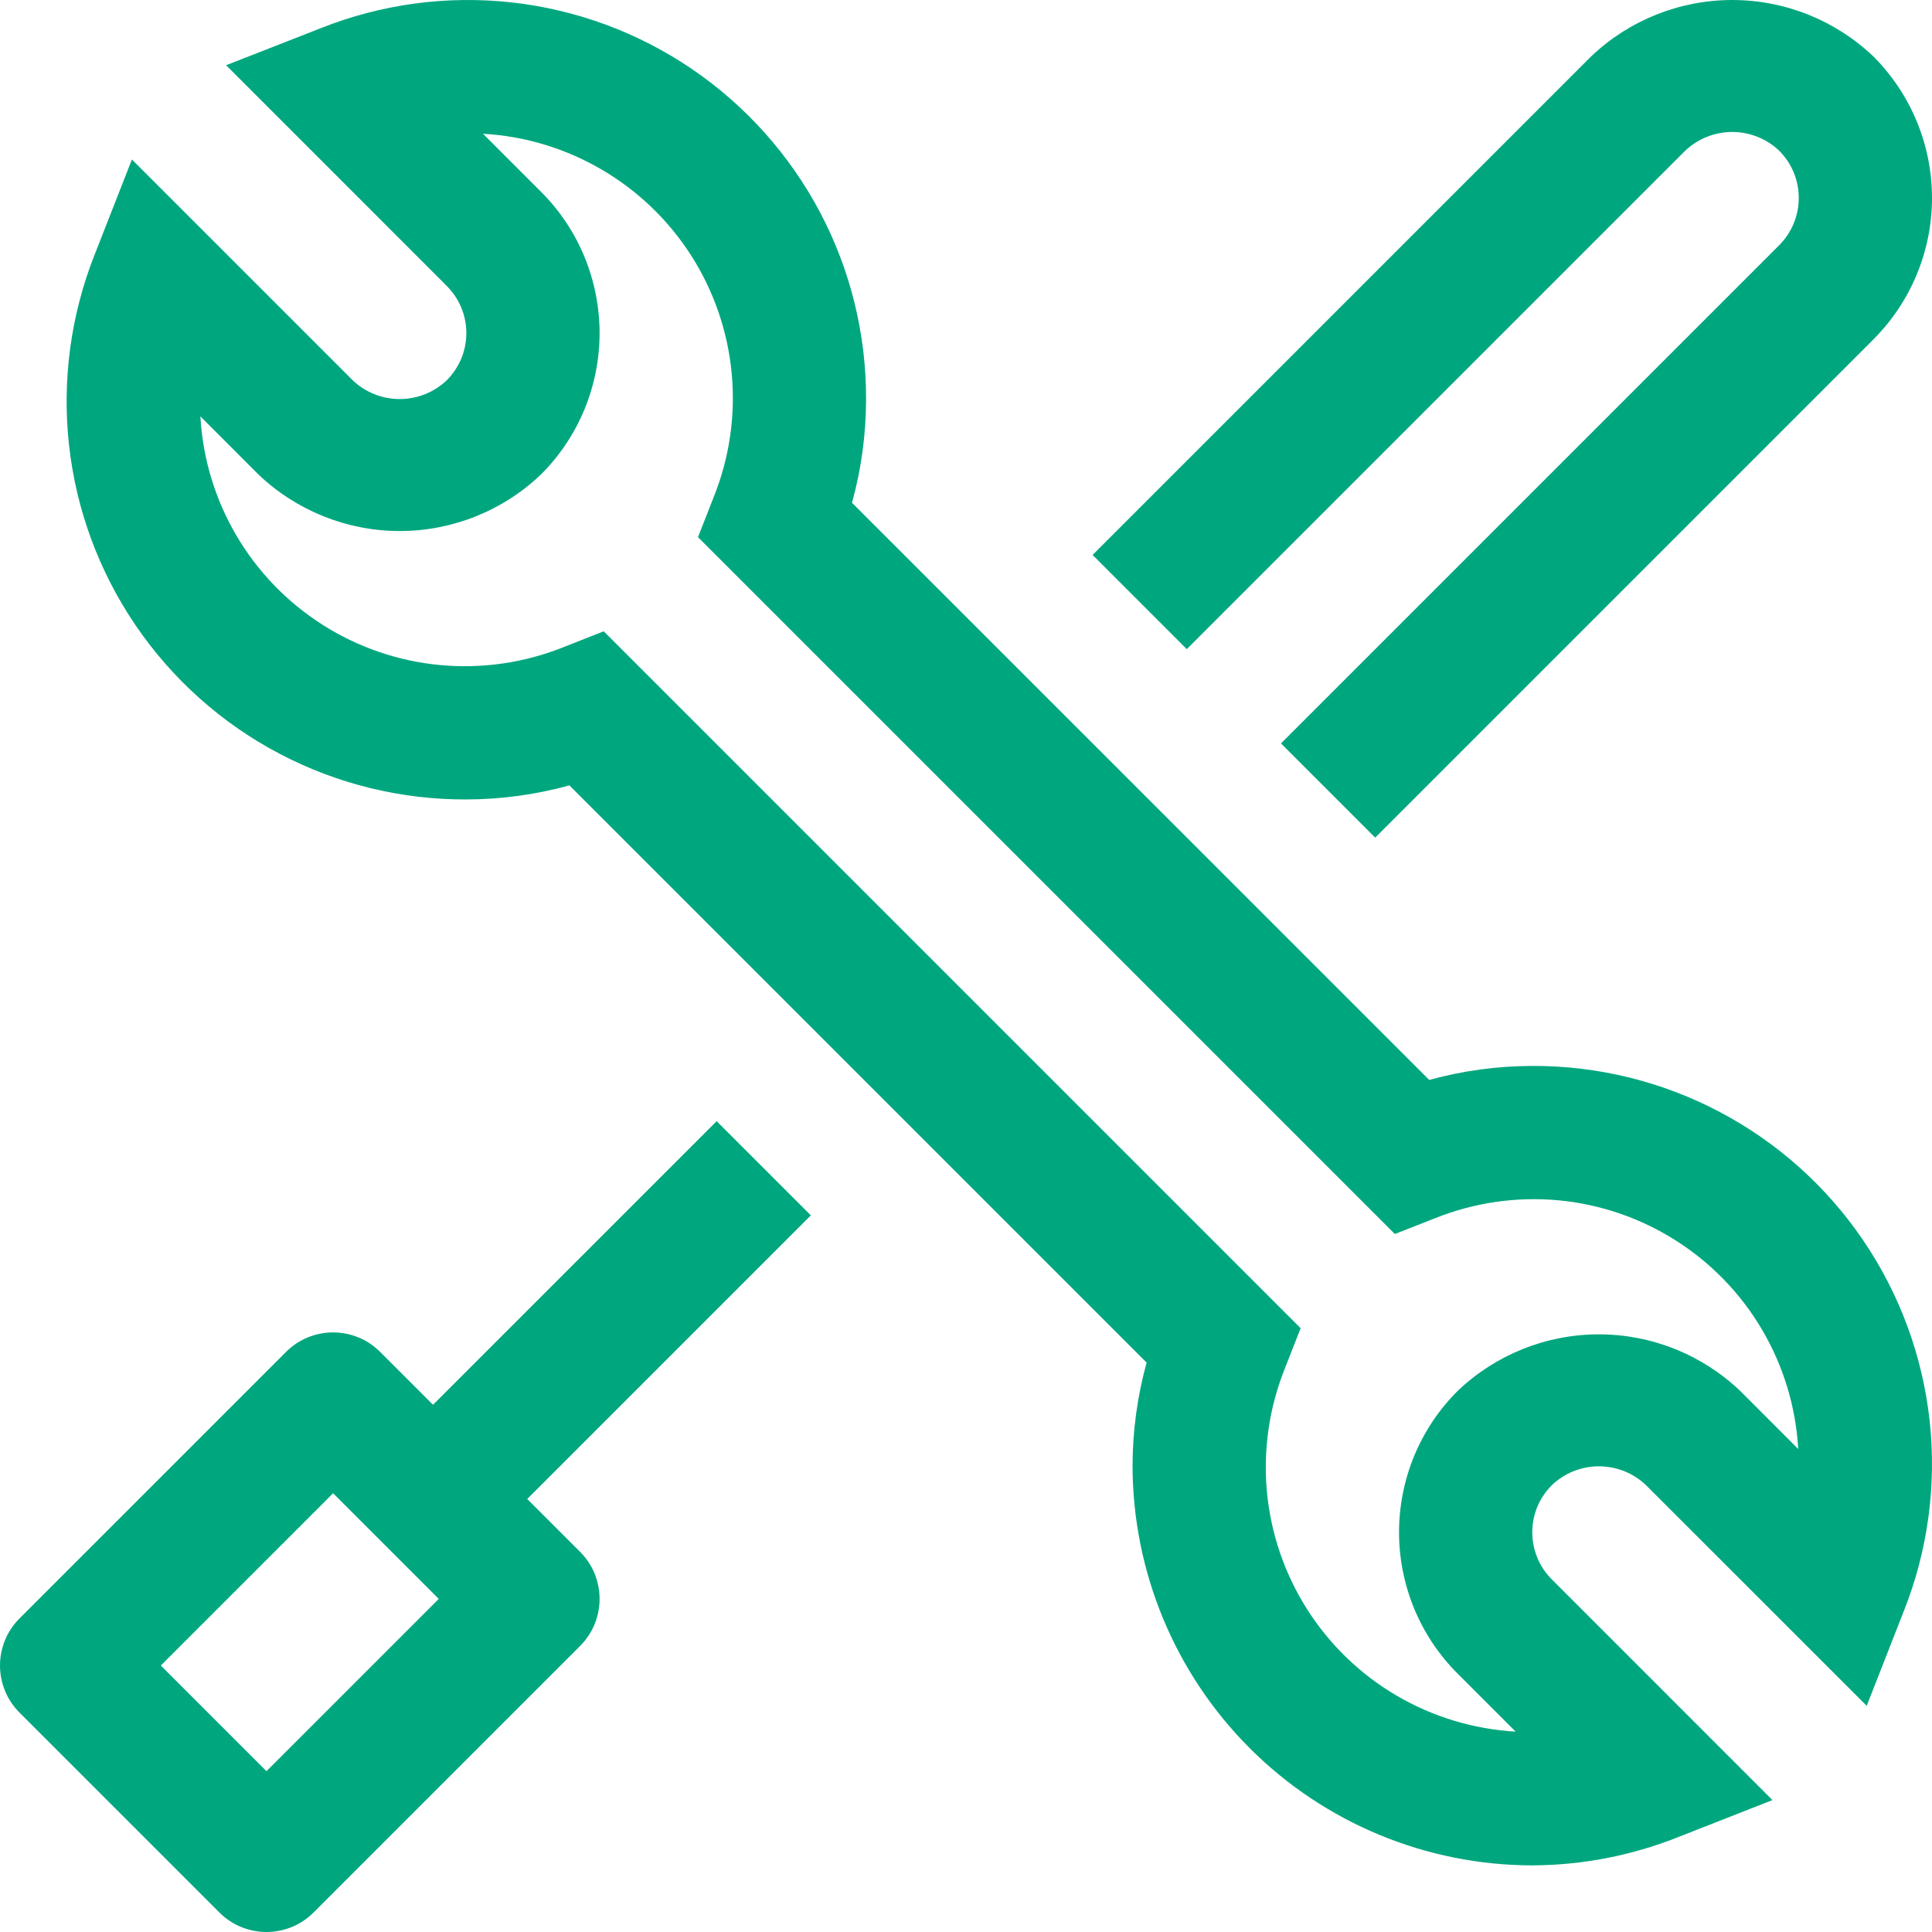
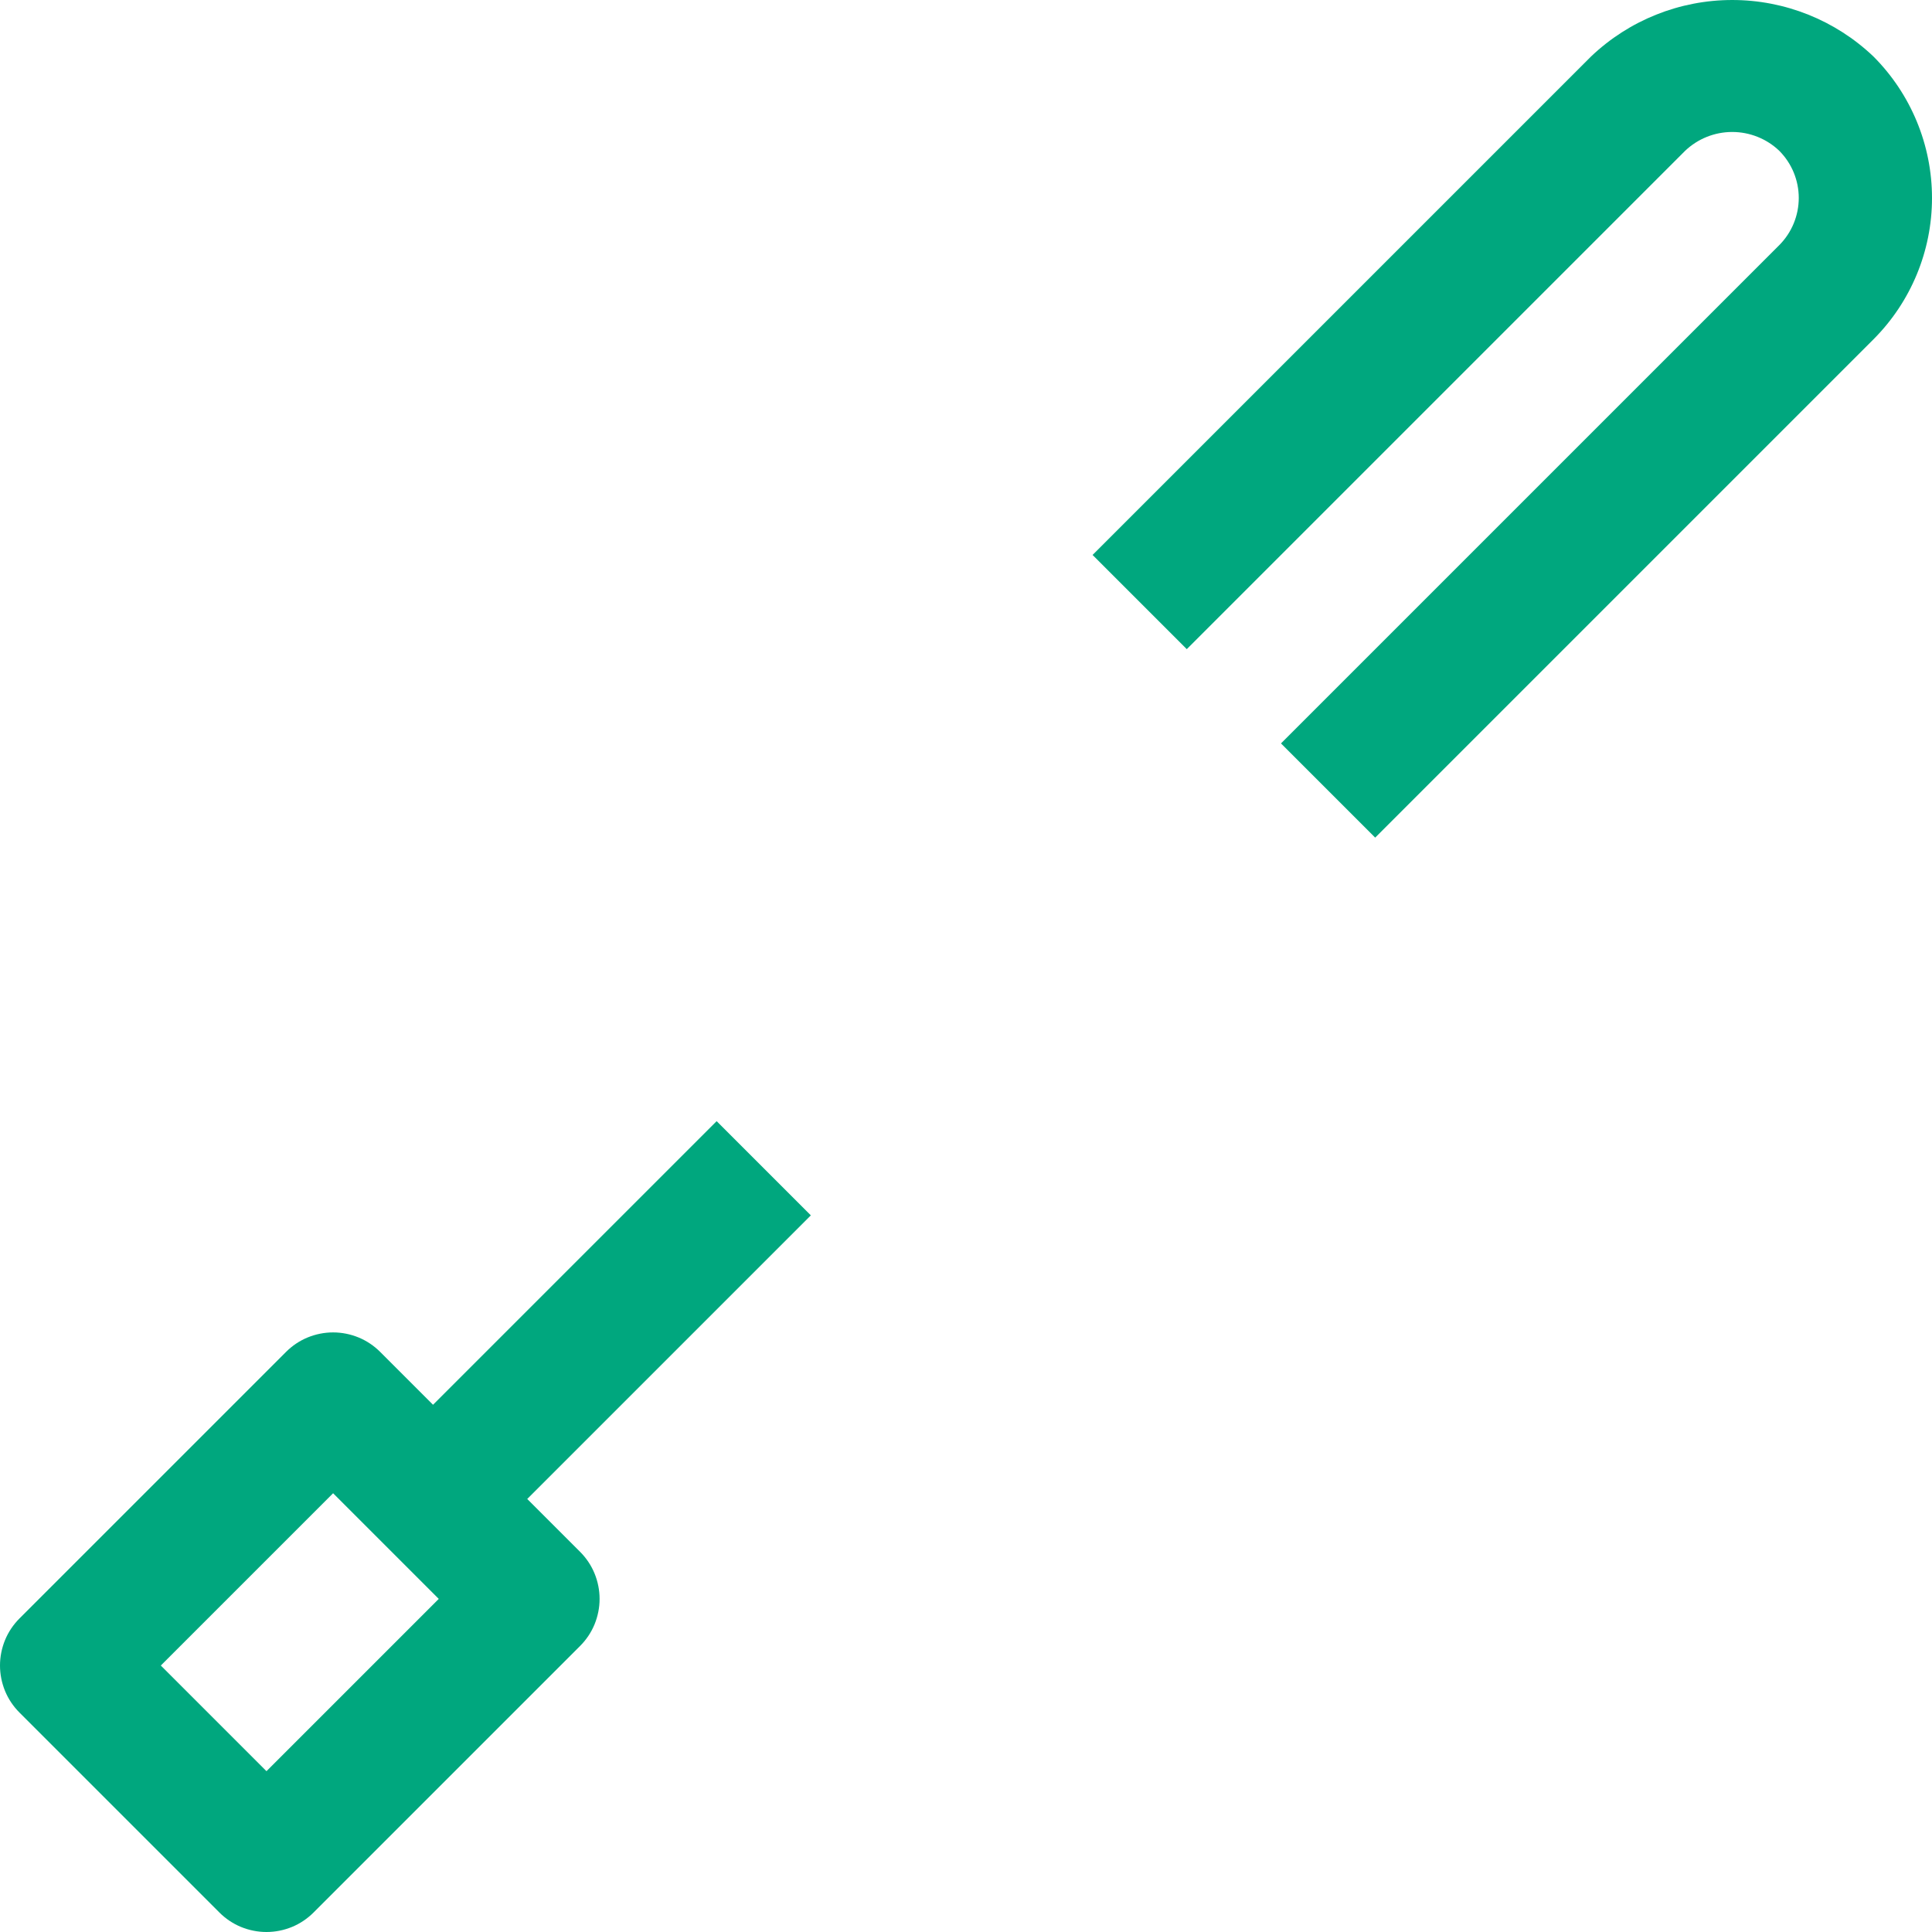
<svg xmlns="http://www.w3.org/2000/svg" width="29" height="29" viewBox="0 0 29 29" fill="none">
  <path d="M7.914 22.5L12.171 18.243L10.757 16.829L6.5 21.086L5.707 20.293C5.614 20.2 5.504 20.126 5.383 20.076C5.261 20.026 5.131 20 5 20C4.869 20 4.739 20.026 4.617 20.076C4.496 20.126 4.386 20.2 4.293 20.293L0.293 24.293C0.2 24.386 0.126 24.496 0.076 24.617C0.026 24.739 0 24.869 0 25C0 25.131 0.026 25.261 0.076 25.383C0.126 25.504 0.2 25.614 0.293 25.707L3.293 28.707C3.386 28.8 3.496 28.874 3.617 28.924C3.739 28.974 3.869 29 4 29C4.131 29 4.261 28.974 4.383 28.924C4.504 28.874 4.614 28.8 4.707 28.707L8.707 24.707C8.8 24.614 8.874 24.504 8.924 24.383C8.974 24.261 9 24.131 9 24C9 23.869 8.974 23.739 8.924 23.617C8.874 23.496 8.8 23.386 8.707 23.293L7.914 22.5ZM4 26.586L2.414 25L5 22.414L6.586 24L4 26.586Z" fill="#00A77E" />
-   <path d="M23 28C21.409 27.998 19.884 27.366 18.759 26.241C17.634 25.116 17.002 23.591 17 22C17.001 21.477 17.072 20.957 17.211 20.453L8.547 11.789C8.043 11.928 7.523 11.999 7 12C6.022 12.004 5.059 11.768 4.194 11.313C3.328 10.858 2.588 10.197 2.038 9.39C1.487 8.582 1.143 7.651 1.036 6.68C0.929 5.708 1.062 4.725 1.423 3.816L1.98 2.394L5.293 5.707C5.483 5.889 5.737 5.99 6 5.99C6.263 5.99 6.516 5.889 6.707 5.707C6.799 5.614 6.873 5.504 6.924 5.383C6.974 5.261 7 5.131 7 5C7 4.869 6.974 4.738 6.924 4.617C6.873 4.496 6.799 4.386 6.707 4.293L3.394 0.979L4.817 0.422C5.725 0.061 6.708 -0.071 7.68 0.036C8.651 0.144 9.582 0.488 10.389 1.038C11.197 1.589 11.857 2.329 12.313 3.194C12.768 4.059 13.004 5.022 13 6C12.999 6.523 12.928 7.043 12.789 7.547L21.453 16.21C21.957 16.072 22.477 16.001 23 16C23.978 15.996 24.941 16.232 25.806 16.687C26.672 17.142 27.412 17.802 27.962 18.61C28.513 19.418 28.857 20.349 28.964 21.32C29.071 22.292 28.938 23.275 28.577 24.183L28.02 25.605L24.707 22.293C24.517 22.111 24.264 22.01 24 22.01C23.737 22.01 23.484 22.111 23.294 22.293C23.201 22.386 23.127 22.496 23.076 22.617C23.026 22.738 23 22.869 23 23C23 23.131 23.026 23.261 23.076 23.383C23.126 23.504 23.2 23.614 23.293 23.707L26.605 27.02L25.184 27.578C24.489 27.854 23.748 27.997 23 28ZM9.062 9.476L19.523 19.937L19.284 20.547C19.05 21.132 18.959 21.765 19.017 22.393C19.076 23.021 19.283 23.626 19.622 24.158C19.96 24.69 20.421 25.134 20.964 25.452C21.508 25.771 22.12 25.956 22.75 25.992L21.879 25.121C21.6 24.843 21.379 24.512 21.228 24.148C21.078 23.784 21 23.394 21 23C21 22.606 21.078 22.216 21.228 21.852C21.379 21.488 21.6 21.157 21.879 20.879C22.451 20.333 23.21 20.029 24 20.029C24.791 20.029 25.55 20.334 26.122 20.879L26.992 21.75C26.956 21.12 26.771 20.508 26.452 19.964C26.133 19.42 25.689 18.96 25.157 18.622C24.625 18.283 24.02 18.076 23.393 18.017C22.765 17.959 22.132 18.05 21.546 18.284L20.937 18.523L10.477 8.063L10.716 7.453C10.95 6.868 11.042 6.235 10.983 5.607C10.925 4.979 10.717 4.374 10.379 3.842C10.04 3.31 9.58 2.867 9.036 2.548C8.492 2.229 7.88 2.043 7.25 2.008L8.121 2.879C8.4 3.157 8.621 3.488 8.772 3.852C8.922 4.216 9 4.606 9 5C9 5.394 8.922 5.784 8.772 6.148C8.621 6.512 8.4 6.843 8.121 7.121C7.55 7.667 6.79 7.971 6 7.971C5.21 7.971 4.45 7.666 3.878 7.121L3.008 6.25C3.043 6.88 3.228 7.492 3.547 8.036C3.866 8.58 4.31 9.04 4.842 9.378C5.374 9.717 5.979 9.924 6.607 9.983C7.235 10.041 7.868 9.95 8.453 9.716L9.062 9.476Z" fill="#00A77E" />
  <path d="M28.123 0.85C27.551 0.304 26.791 6.29409e-05 26.002 6.29409e-05C25.212 6.29409e-05 24.452 0.304 23.88 0.85L16.4 8.33L17.814 9.744L25.294 2.264C25.485 2.082 25.738 1.981 26.001 1.981C26.264 1.981 26.518 2.082 26.708 2.264C26.895 2.452 27 2.706 27 2.971C27 3.236 26.895 3.491 26.708 3.679L19.228 11.159L20.642 12.573L28.122 5.093C28.684 4.53 29 3.767 29 2.972C29 2.176 28.684 1.413 28.123 0.85Z" fill="#00A77E" />
</svg>